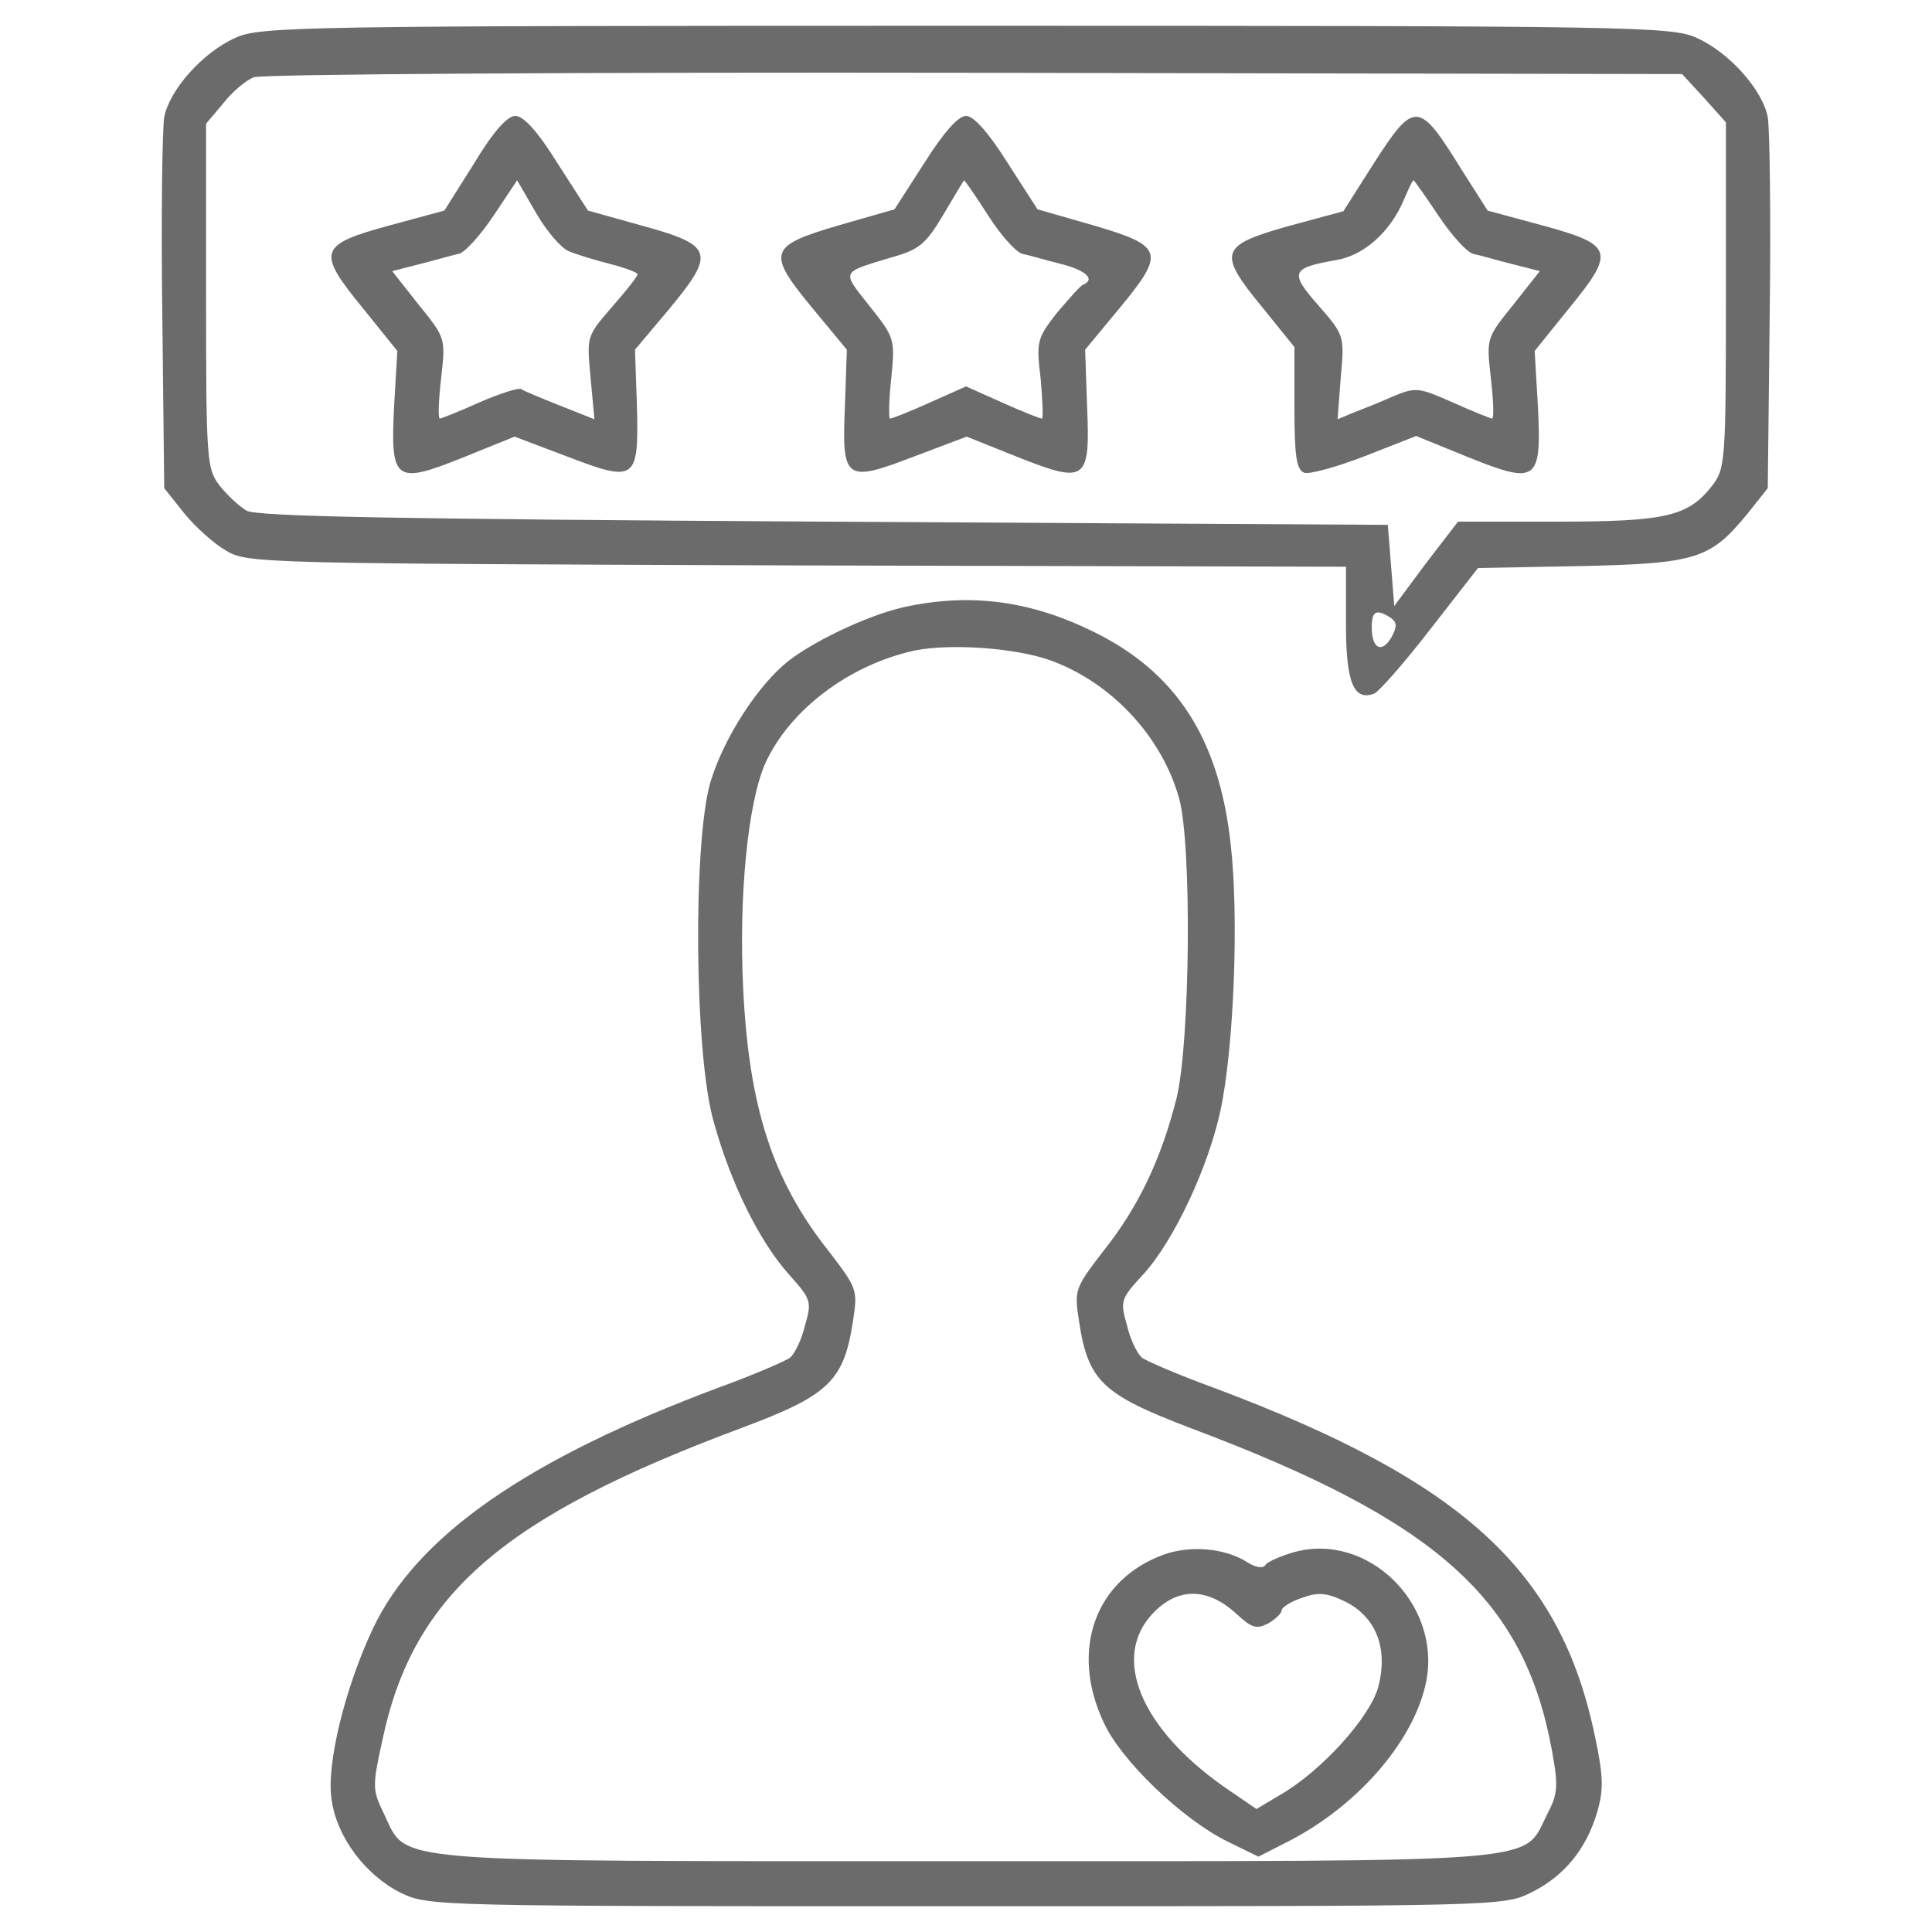
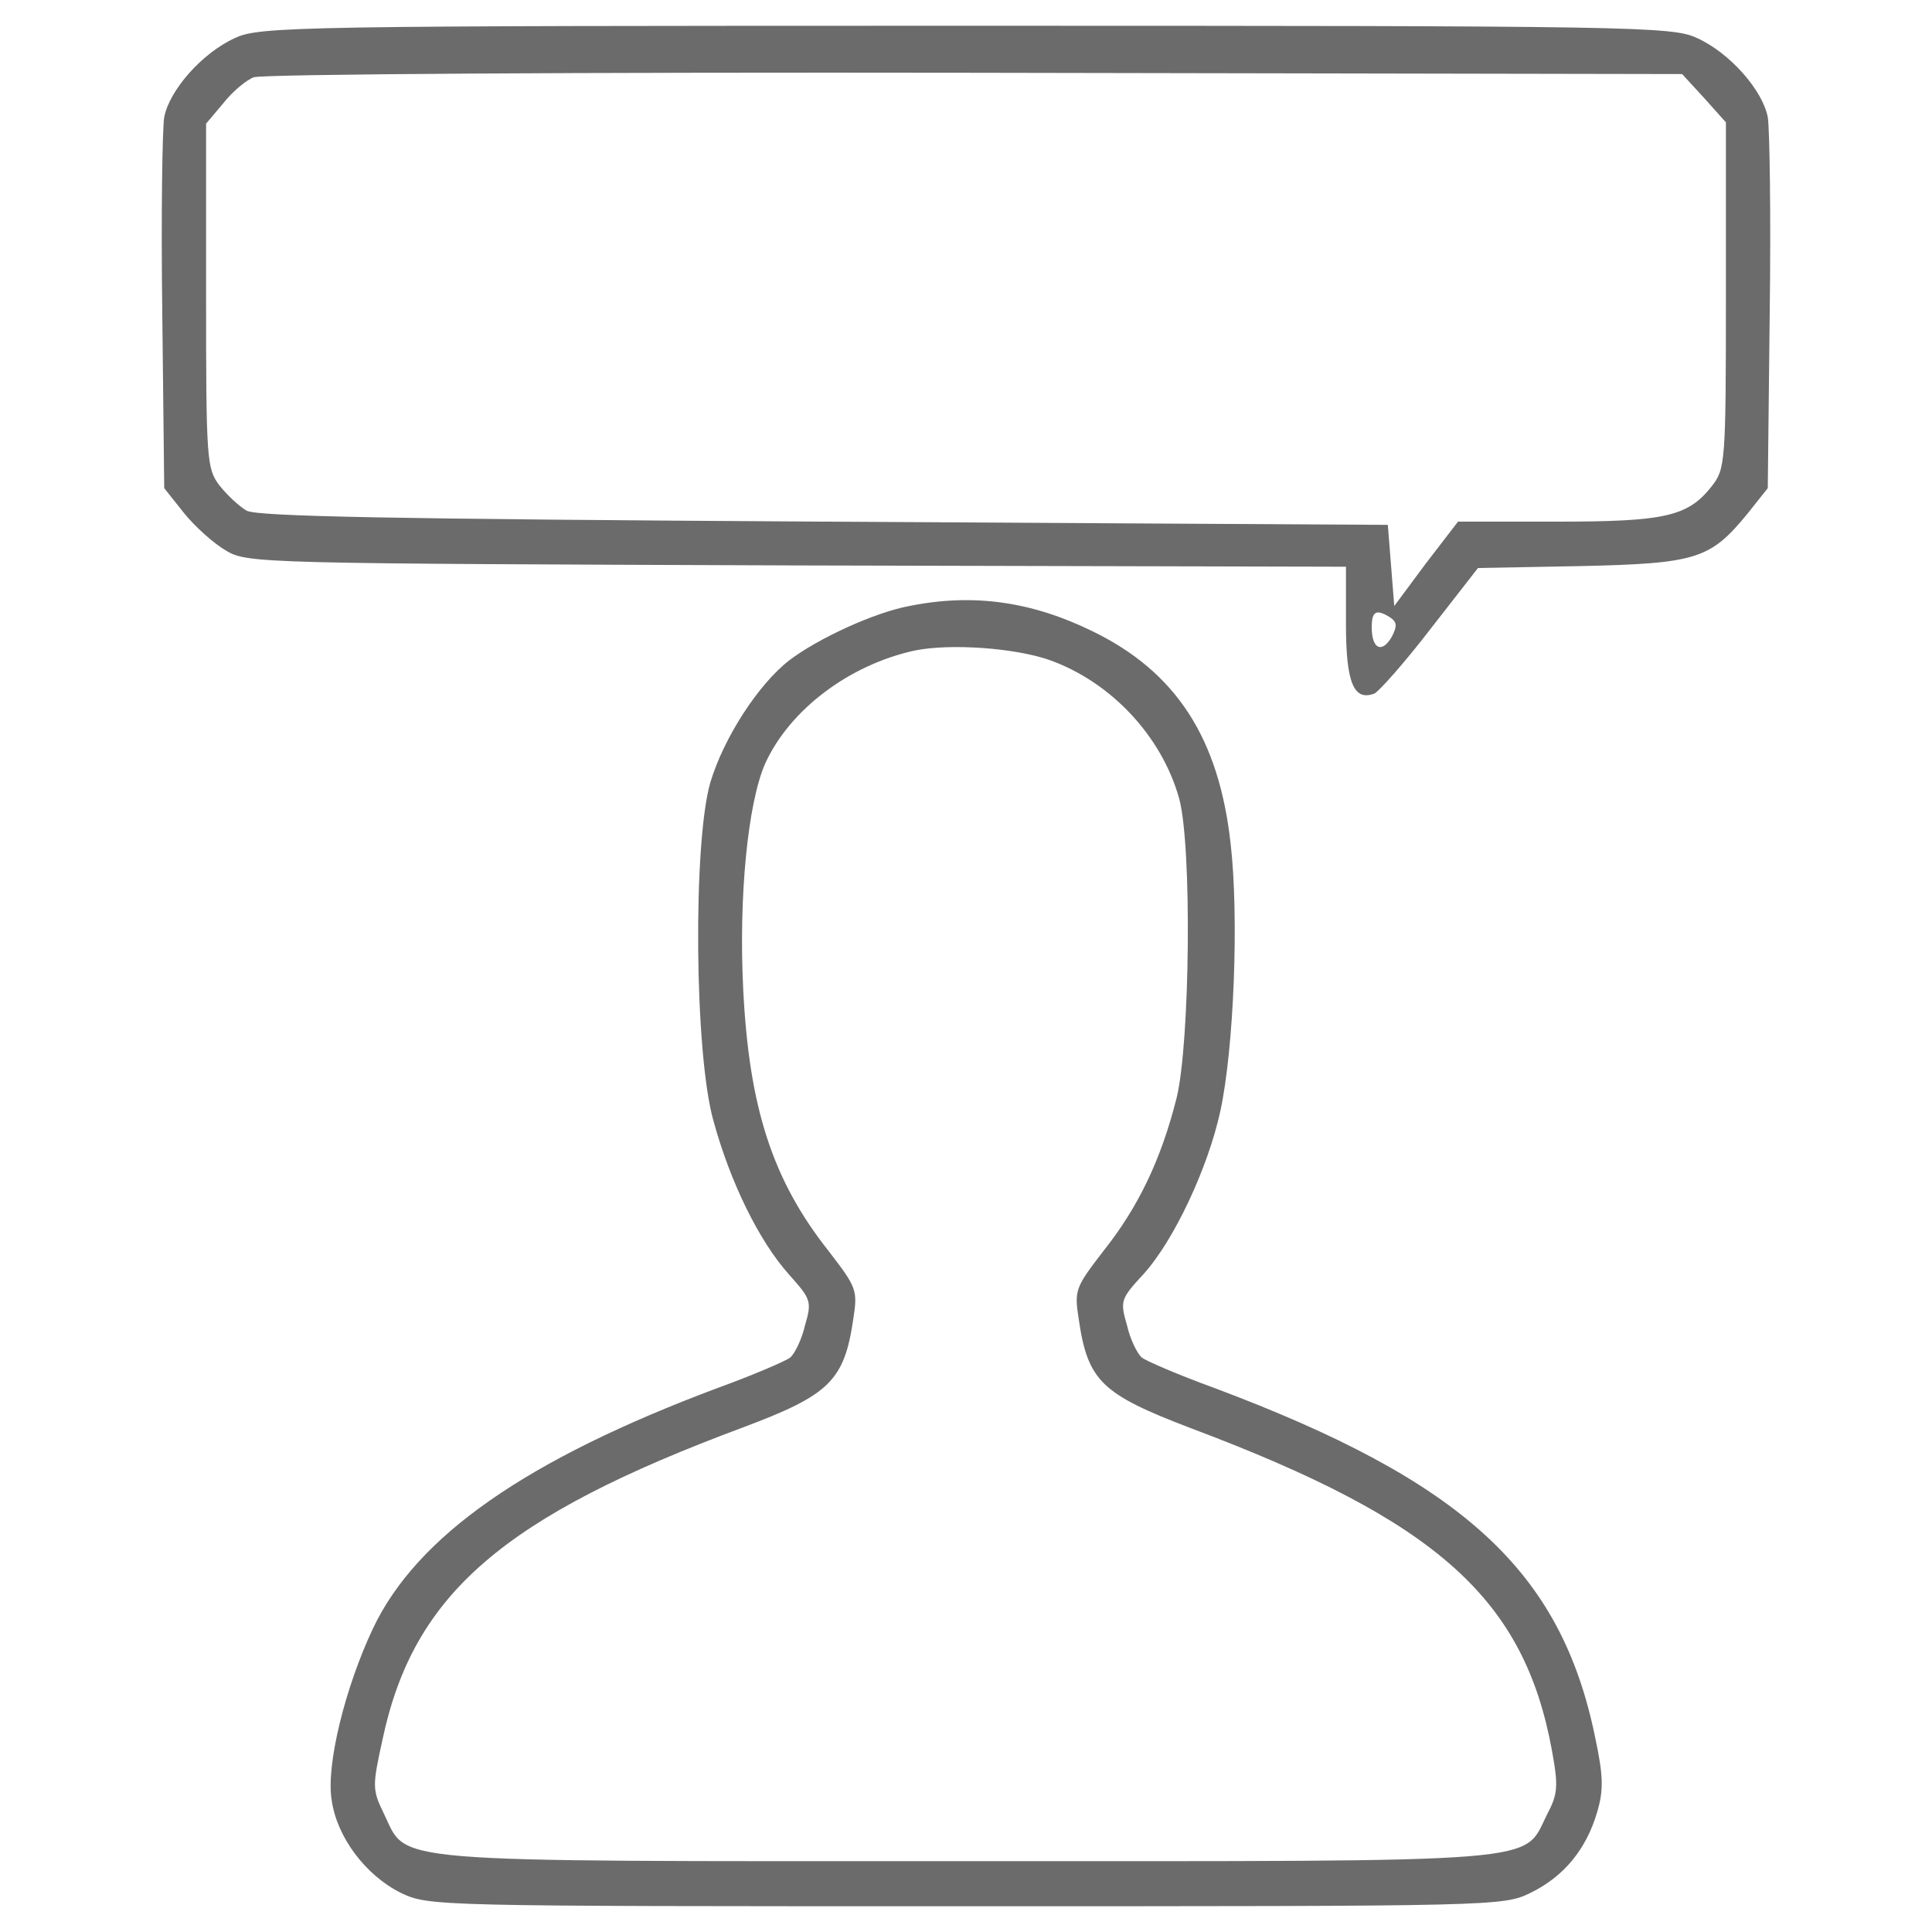
<svg xmlns="http://www.w3.org/2000/svg" width="300pt" height="300pt" viewBox="0 0 300 300" preserveAspectRatio="xMidYMid meet">
  <style type="text/css"> .st0{fill:#6b6b6b;}</style>
  <g transform="translate(0,300) scale(0.1,-0.1)" fill="#000000" stroke="none">
    <path class="st0" d="M365 2941 c-51 -23 -102 -81 -110 -123 -3 -18 -5 -155 -3 -305 l3 -271 31 -39 c17 -21 46 -47 65 -58 33 -20 55 -20 886 -23 l853 -2 0 -89 c0 -91 12 -120 44 -108 7 3 47 48 87 100 l74 95 160 3 c180 4 201 11 259 82 l31 39 3 271 c2 150 0 287 -3 305 -8 42 -59 100 -110 123 -38 18 -97 19 -1135 19 -1038 0 -1097 -1 -1135 -19z m2281 -93 l34 -38 0 -269 c0 -260 -1 -269 -22 -296 -37 -47 -72 -55 -241 -55 l-153 0 -50 -65 -49 -66 -5 63 -5 63 -875 5 c-672 4 -880 8 -897 17 -12 7 -31 25 -42 39 -20 26 -21 39 -21 295 l0 267 27 32 c14 18 36 36 47 40 12 5 515 8 1119 7 l1099 -2 34 -37z m-487 -807 c10 -7 11 -13 2 -30 -15 -26 -31 -19 -31 15 0 25 7 29 29 15z" />
-     <path class="st0" d="M736 2746 l-46 -73 -85 -23 c-110 -30 -114 -40 -42 -128 l54 -67 -5 -85 c-6 -118 1 -123 108 -80 l79 32 82 -31 c107 -41 111 -37 108 80 l-3 86 53 63 c72 87 69 99 -40 129 l-86 24 -47 73 c-31 50 -53 74 -66 74 -12 0 -34 -24 -64 -74z m147 -136 c12 -5 41 -14 65 -20 23 -6 42 -13 42 -16 0 -3 -18 -26 -40 -51 -39 -45 -39 -45 -33 -109 l6 -65 -53 21 c-30 12 -57 23 -61 26 -4 2 -33 -7 -65 -21 -31 -14 -59 -25 -61 -25 -3 0 -2 28 2 63 7 62 7 62 -35 114 l-41 52 43 11 c24 6 51 14 61 16 10 3 34 30 54 60 l36 54 29 -50 c16 -28 39 -55 51 -60z" />
-     <path class="st0" d="M1436 2748 l-47 -73 -87 -25 c-109 -32 -112 -42 -40 -129 l53 -64 -3 -87 c-5 -116 0 -120 107 -79 l82 31 80 -32 c106 -42 112 -37 107 80 l-3 87 53 64 c72 87 69 97 -40 129 l-87 25 -47 73 c-29 46 -52 72 -64 72 -12 0 -35 -26 -64 -72z m98 -82 c19 -30 43 -57 53 -60 10 -2 37 -10 61 -16 39 -10 53 -24 34 -32 -4 -1 -22 -22 -41 -44 -31 -40 -32 -44 -25 -103 3 -33 4 -61 2 -61 -3 0 -31 11 -62 25 l-56 25 -56 -25 c-31 -14 -59 -25 -62 -25 -2 0 -2 28 2 63 6 61 5 63 -34 112 -44 56 -46 51 40 77 38 11 49 21 75 65 17 29 31 52 32 53 1 0 18 -24 37 -54z" />
-     <path class="st0" d="M2133 2746 l-47 -74 -85 -23 c-107 -30 -111 -41 -41 -126 l50 -62 0 -94 c0 -75 3 -96 15 -101 8 -3 51 9 95 26 l79 31 81 -33 c107 -43 114 -38 108 80 l-5 85 54 67 c72 88 68 98 -42 128 l-85 23 -42 66 c-65 105 -72 105 -135 7z m100 -80 c20 -30 44 -57 54 -60 10 -2 37 -10 61 -16 l43 -11 -41 -52 c-42 -52 -42 -52 -35 -114 4 -35 5 -63 2 -63 -2 0 -30 11 -61 25 -54 24 -58 24 -94 9 -20 -9 -48 -20 -61 -25 l-24 -10 5 66 c6 64 5 65 -35 111 -45 51 -42 58 27 70 44 7 85 44 106 94 7 16 13 30 15 30 1 0 18 -24 38 -54z" />
    <path class="st0" d="M1412 2059 c-54 -10 -141 -50 -186 -84 -48 -37 -102 -120 -123 -190 -27 -93 -25 -421 5 -526 26 -95 71 -187 118 -239 33 -37 35 -41 24 -78 -5 -22 -16 -44 -23 -50 -6 -5 -57 -27 -112 -47 -297 -111 -468 -230 -536 -374 -43 -91 -73 -212 -64 -266 8 -58 53 -117 107 -144 44 -21 47 -21 878 -21 827 0 834 0 877 21 51 25 86 67 103 125 10 34 10 55 -3 116 -53 259 -205 398 -592 543 -55 20 -106 42 -112 47 -7 6 -18 28 -23 50 -11 38 -10 41 26 80 47 52 100 165 119 253 21 97 29 301 16 414 -18 165 -85 268 -215 331 -94 46 -185 59 -284 39z m218 -84 c95 -34 174 -118 201 -215 20 -73 17 -379 -4 -465 -24 -95 -59 -169 -114 -238 -43 -56 -45 -60 -38 -105 14 -97 36 -117 175 -170 383 -144 517 -265 560 -501 10 -55 9 -67 -8 -99 -38 -76 11 -72 -902 -72 -917 0 -866 -4 -904 74 -18 37 -18 42 -2 115 48 226 187 346 561 485 133 50 156 72 170 168 7 45 5 49 -38 105 -88 111 -124 224 -133 408 -7 142 7 287 34 349 38 84 131 154 233 176 55 11 155 4 209 -15z" />
-     <path class="st0" d="M1807 586 c-107 -39 -146 -149 -93 -261 27 -59 121 -149 191 -184 l49 -24 51 26 c108 57 193 158 210 248 22 119 -91 230 -205 199 -21 -6 -42 -15 -45 -20 -4 -6 -15 -4 -28 4 -34 22 -88 27 -130 12z m114 -93 c23 -21 30 -23 48 -14 12 7 21 16 21 20 0 5 14 14 32 20 25 9 38 8 67 -6 48 -24 67 -73 51 -133 -13 -47 -88 -130 -152 -167 l-37 -22 -38 26 c-135 90 -187 201 -128 272 40 47 89 48 136 4z" />
  </g>
</svg>